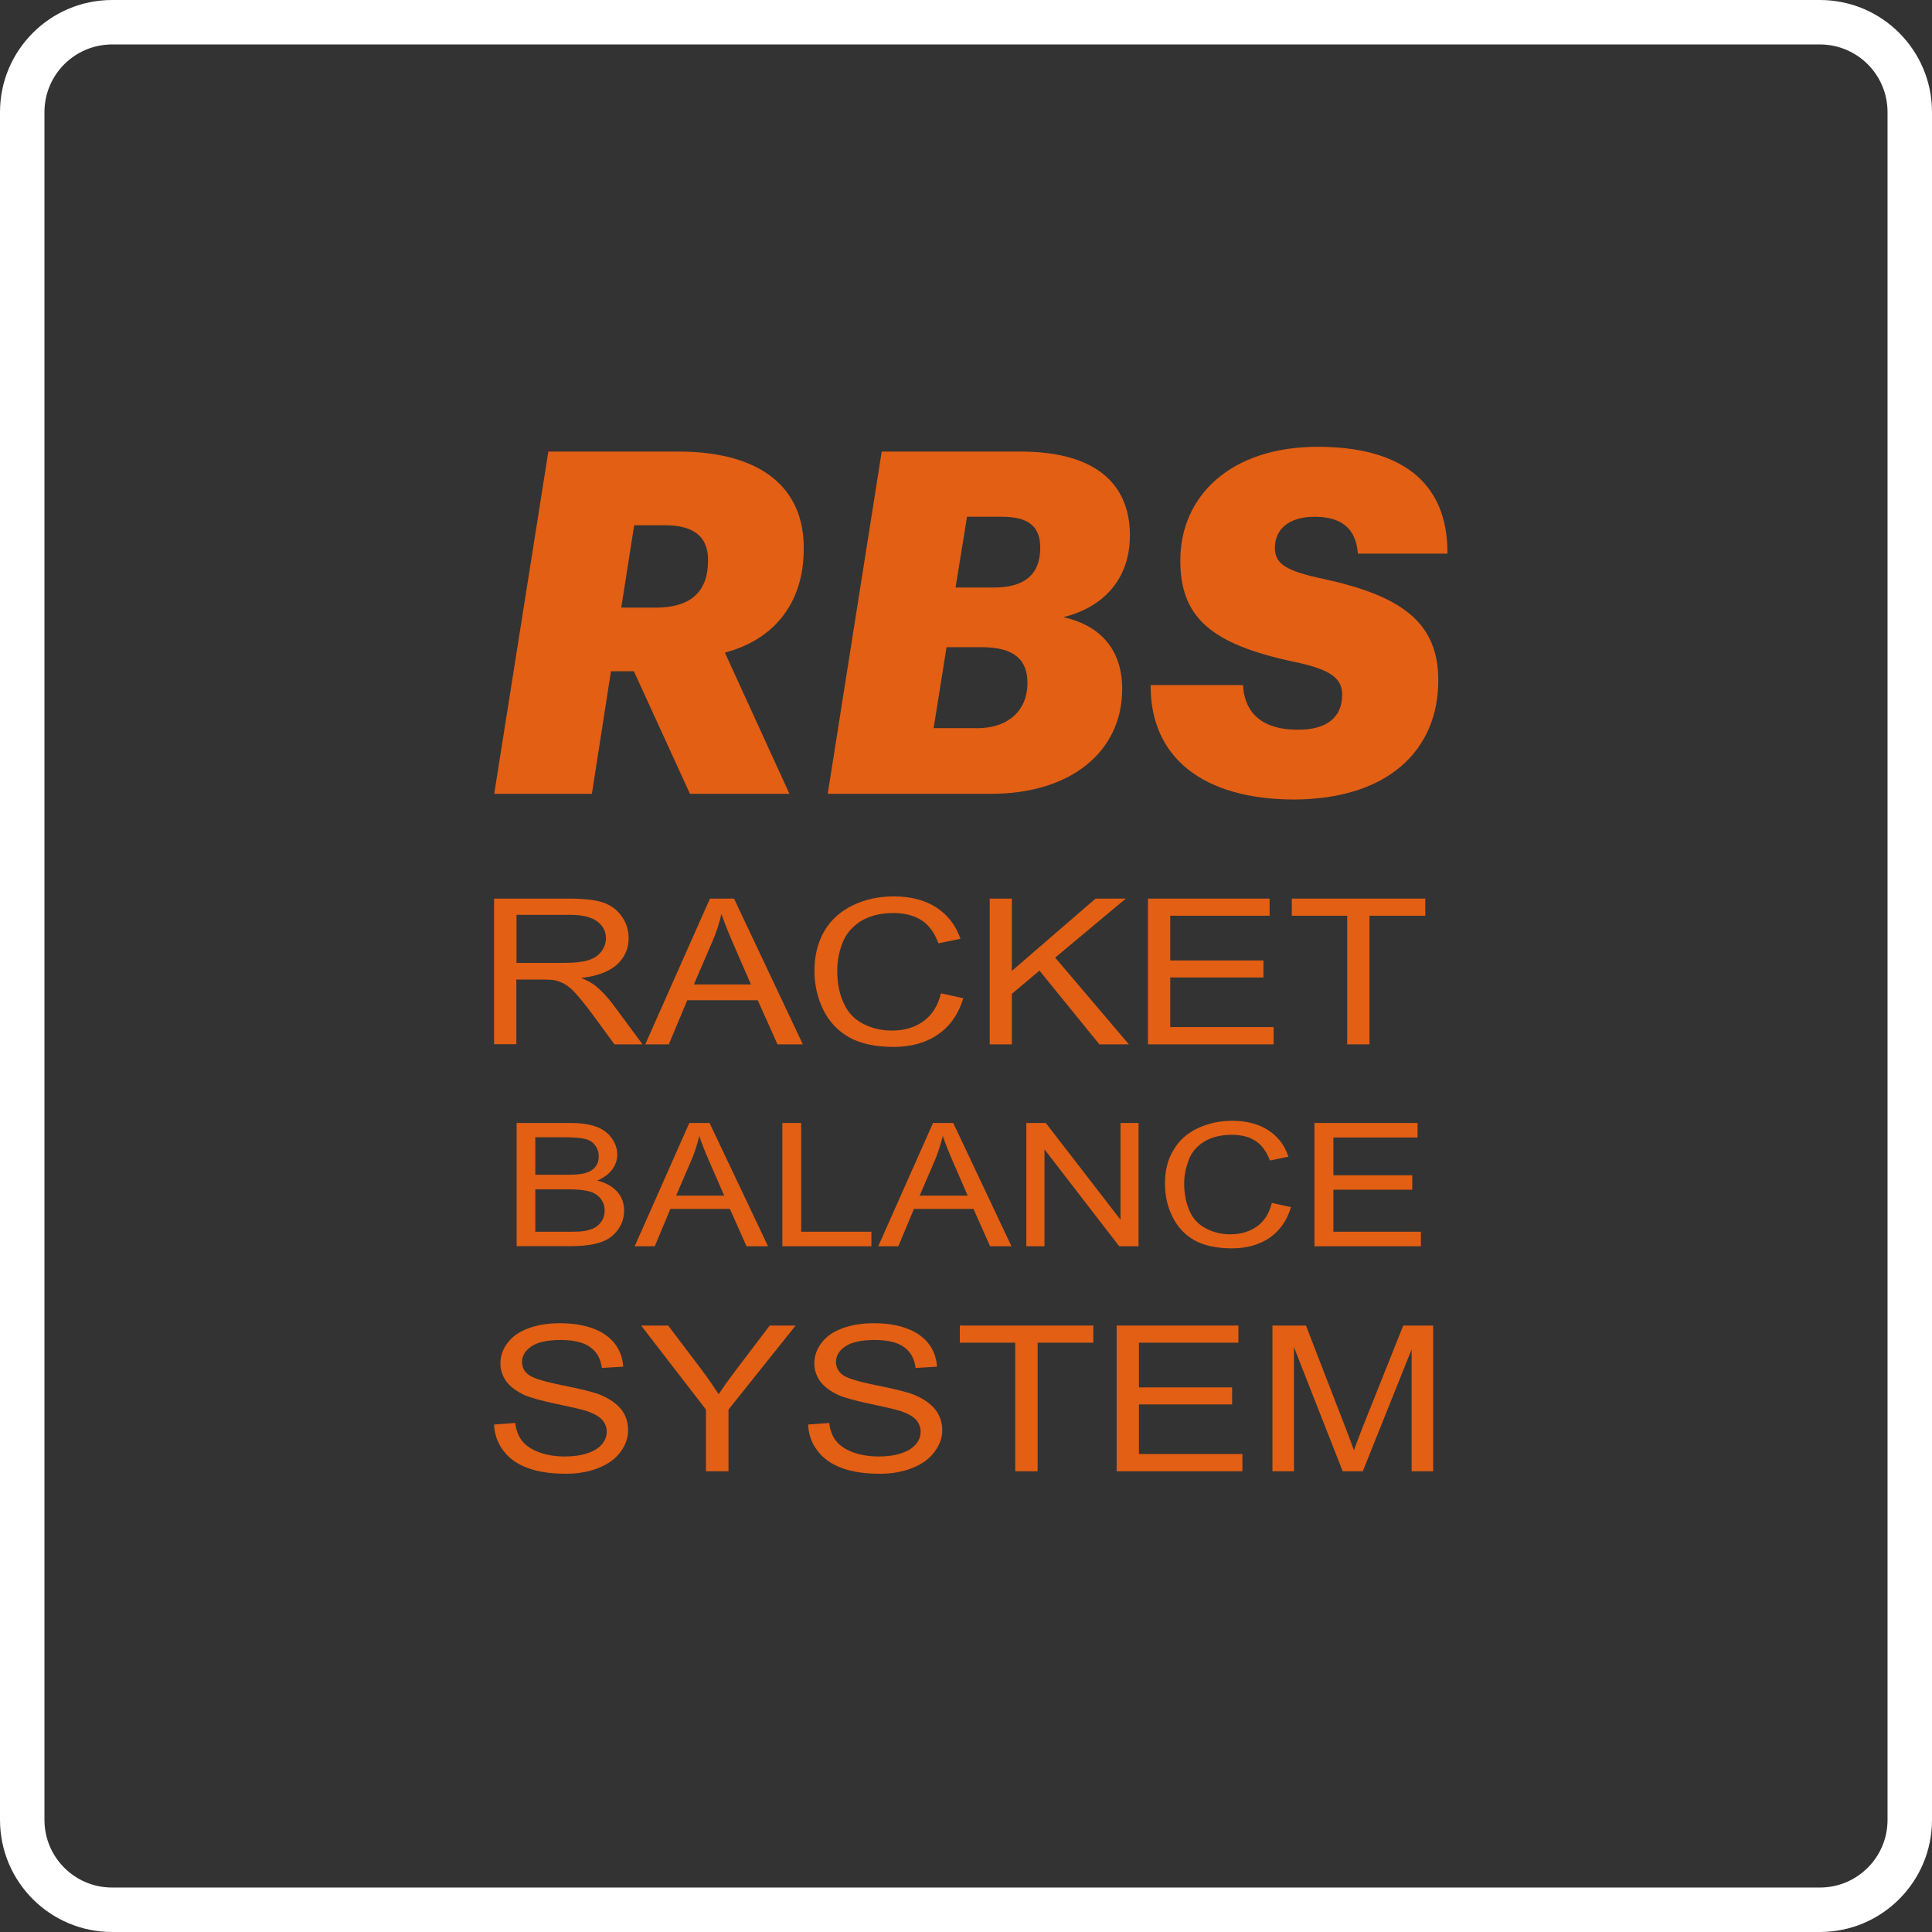
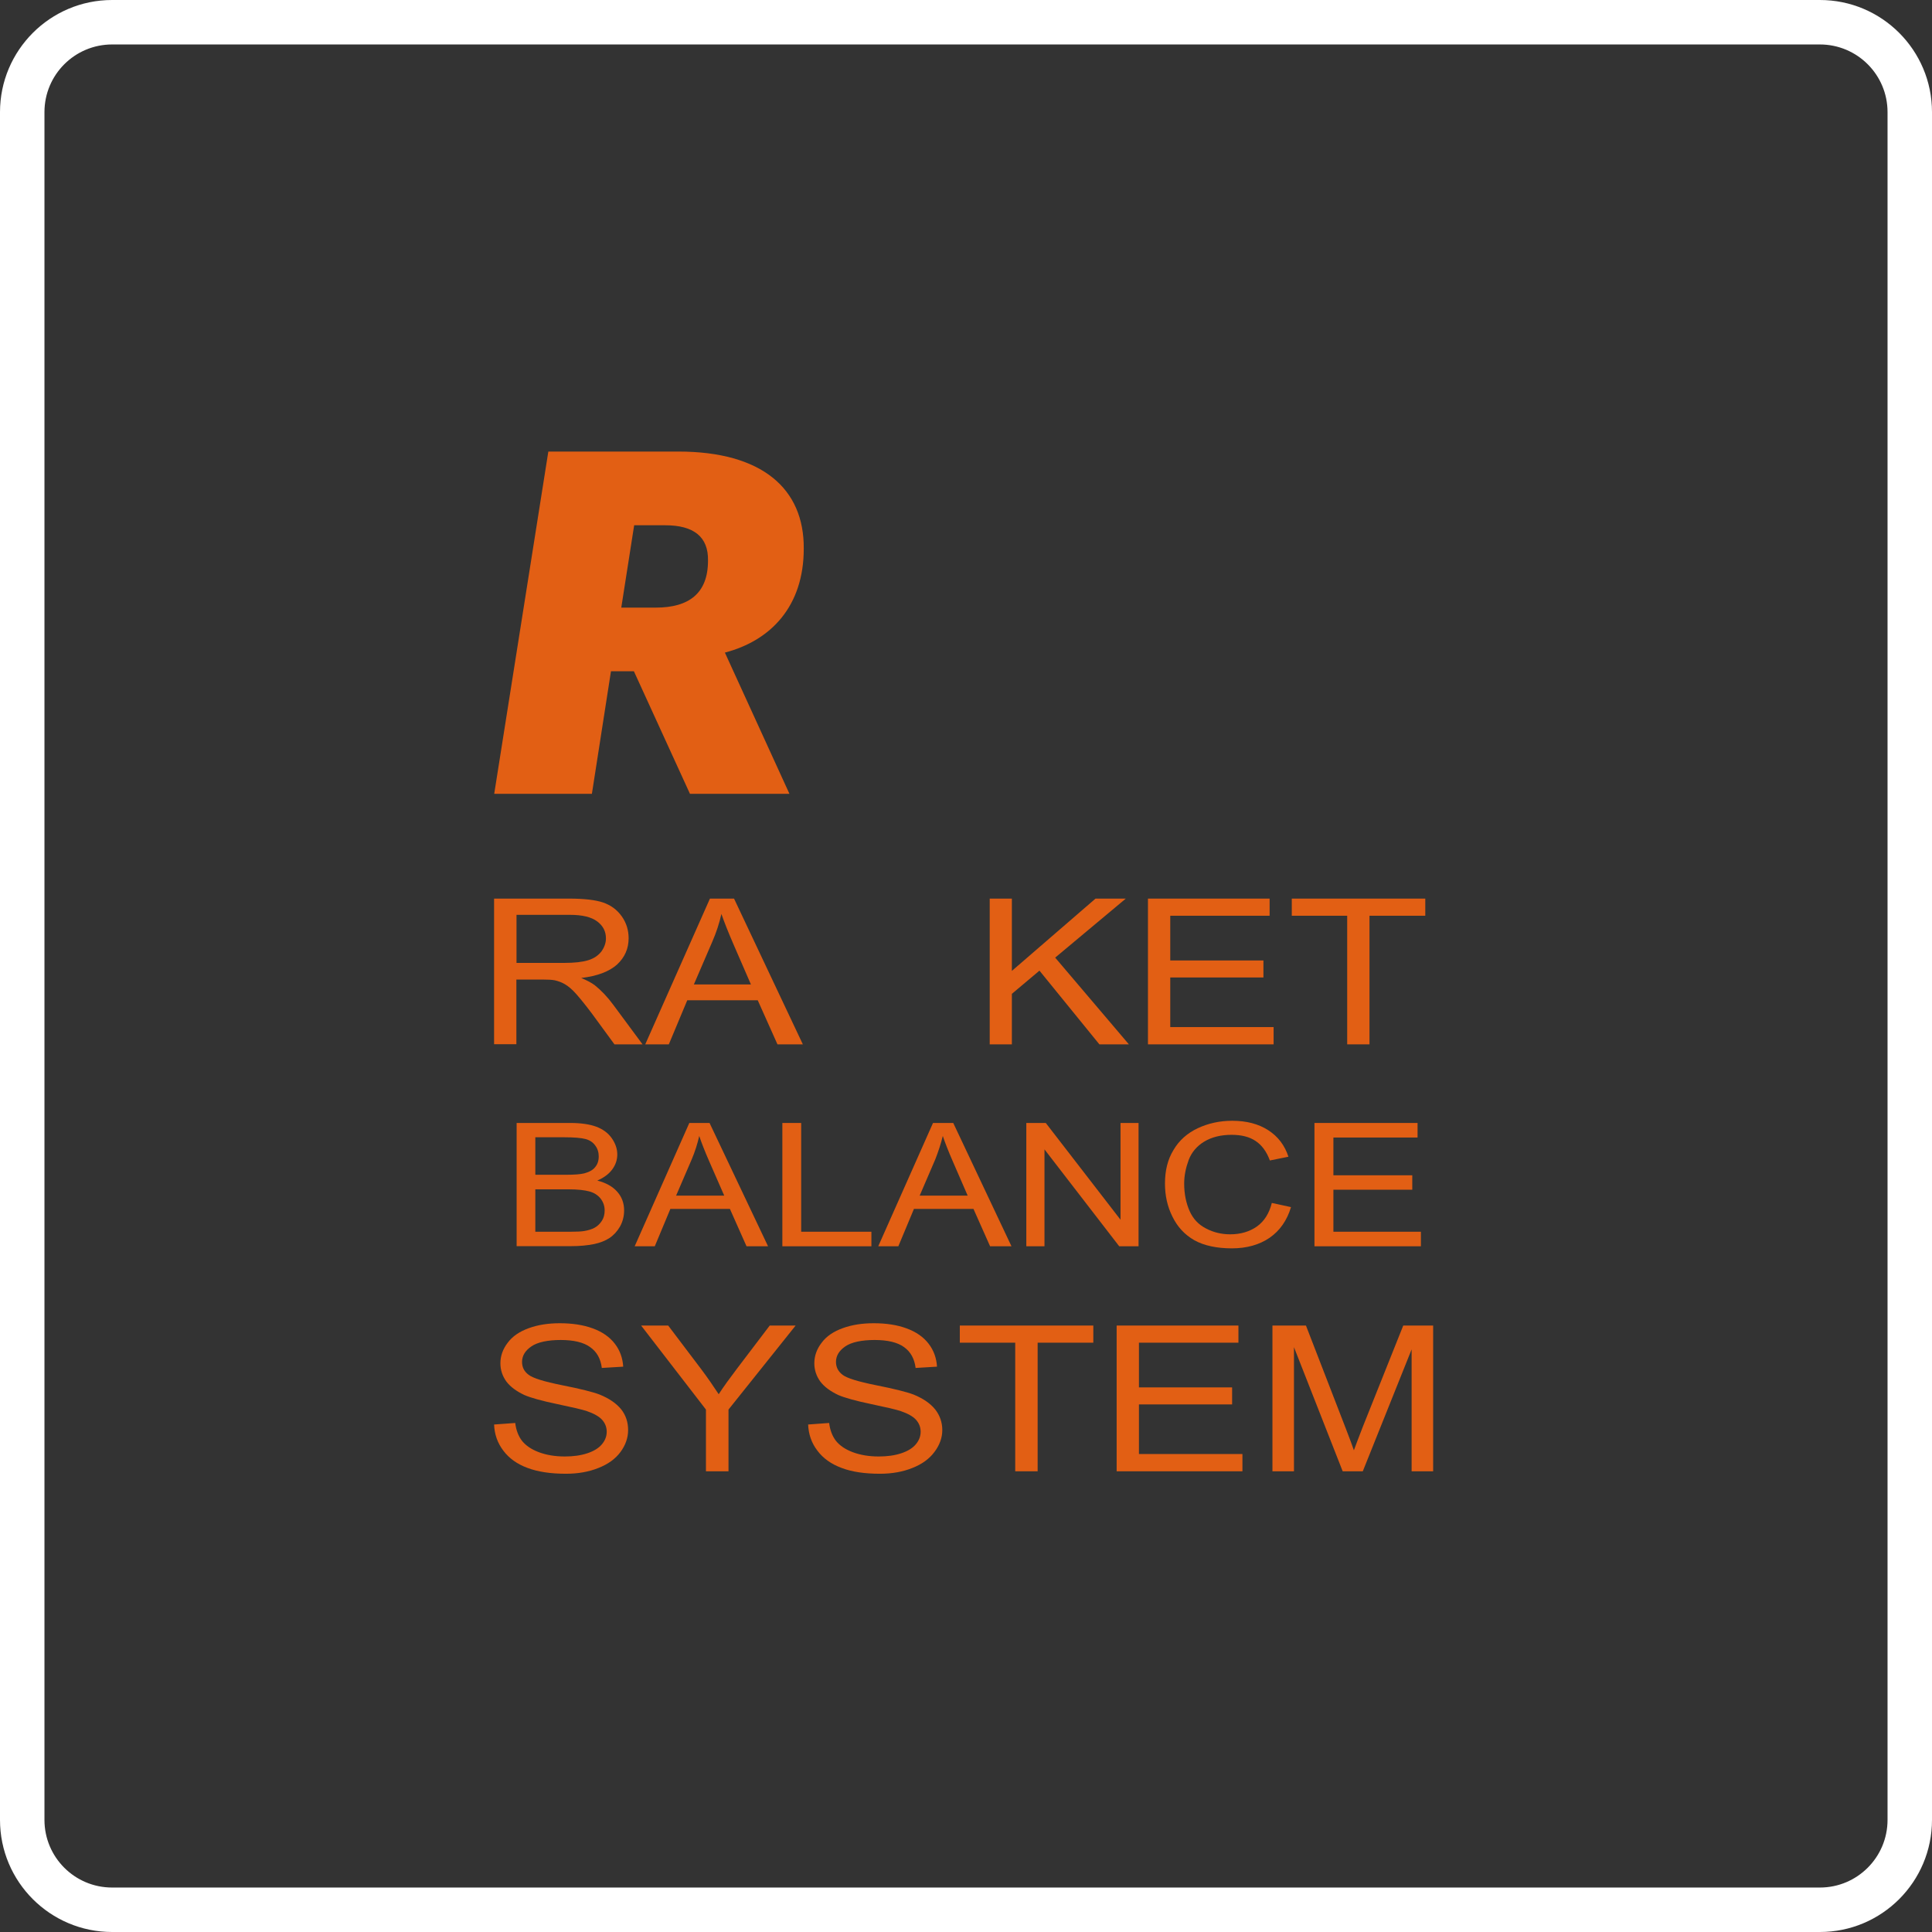
<svg xmlns="http://www.w3.org/2000/svg" viewBox="0 0 149.92 149.92" id="Capa_2">
  <rect x="0" y="0" width="149.92" height="149.92" fill="#333333" stroke="none" />
  <defs>
    <style>
      .cls-1 {
        fill: #fff;
      }

      .cls-2 {
        fill: #e25f14;
        fill-rule: evenodd;
      }
    </style>
  </defs>
  <g data-name="Capa_1" id="Capa_1-2">
    <g id="RBS">
      <path d="M141.22,0H8.7C3.9,0,0,3.9,0,8.7v132.52c0,4.81,3.9,8.7,8.7,8.7h132.52c4.81,0,8.7-3.9,8.7-8.7V8.7c0-4.81-3.9-8.7-8.7-8.7ZM141.22,146.47H8.7c-2.9,0-5.25-2.35-5.25-5.25V8.7c0-2.9,2.35-5.25,5.25-5.25h132.52c2.9,0,5.25,2.35,5.25,5.25v132.52c0,2.9-2.35,5.25-5.25,5.25Z" class="cls-1" />
      <path d="M38.34,81.04v-11.31h5.8c1.17,0,2.05.1,2.65.3.61.21,1.09.56,1.46,1.08.36.51.53,1.08.53,1.7,0,.8-.3,1.48-.89,2.03-.61.55-1.53.9-2.79,1.05.46.19.81.38,1.05.56.5.4.98.9,1.43,1.51l2.28,3.08h-2.18l-1.72-2.35c-.51-.68-.93-1.2-1.25-1.56-.32-.36-.62-.61-.88-.76-.26-.15-.52-.24-.78-.3-.2-.04-.52-.06-.97-.06h-2.01v5.02h-1.74ZM40.07,74.72h3.72c.79,0,1.41-.07,1.86-.21s.78-.37,1.02-.68c.22-.31.35-.65.35-1.01,0-.54-.22-.98-.68-1.32-.45-.34-1.15-.51-2.12-.51h-4.14v3.74Z" class="cls-2" />
      <path d="M50.07,81.04l5.02-11.31h1.87l5.34,11.31h-1.97l-1.53-3.42h-5.47l-1.43,3.42h-1.85ZM53.85,76.39h4.42l-1.36-3.13c-.41-.95-.72-1.73-.93-2.34-.16.72-.4,1.45-.71,2.16l-1.43,3.32Z" class="cls-2" />
-       <path d="M73.01,77.08l1.74.38c-.37,1.23-1.02,2.16-1.96,2.81-.94.65-2.09.97-3.46.97s-2.55-.25-3.43-.74c-.88-.5-1.56-1.21-2.02-2.15-.46-.94-.68-1.95-.68-3.03,0-1.17.26-2.2.77-3.08.52-.87,1.26-1.54,2.23-2,.95-.46,2.01-.68,3.16-.68,1.31,0,2.4.28,3.3.86.89.58,1.51,1.39,1.87,2.43l-1.71.35c-.3-.82-.74-1.42-1.31-1.79-.58-.37-1.3-.56-2.18-.56-1,0-1.83.21-2.52.62-.67.42-1.15.98-1.43,1.68-.27.7-.41,1.43-.41,2.17,0,.96.16,1.8.5,2.52.32.72.82,1.25,1.5,1.6.69.36,1.43.53,2.23.53.97,0,1.78-.24,2.45-.72.67-.48,1.13-1.2,1.36-2.15Z" class="cls-2" />
      <polygon points="76.8 81.04 76.8 69.73 78.52 69.73 78.52 75.34 85.01 69.73 87.36 69.73 81.88 74.31 87.6 81.04 85.31 81.04 80.66 75.32 78.52 77.12 78.52 81.04 76.8 81.04" class="cls-2" />
      <polygon points="89.08 81.04 89.08 69.73 98.52 69.73 98.52 71.06 90.81 71.06 90.81 74.53 98.04 74.53 98.04 75.85 90.81 75.85 90.81 79.7 98.83 79.7 98.83 81.04 89.08 81.04" class="cls-2" />
      <polygon points="104.54 81.04 104.54 71.06 100.24 71.06 100.24 69.73 110.6 69.73 110.6 71.06 106.27 71.06 106.27 81.04 104.54 81.04" class="cls-2" />
      <path d="M40.09,96.71v-9.57h4.15c.84,0,1.52.1,2.03.29.51.19.92.49,1.2.89.28.4.43.82.43,1.26,0,.41-.12.79-.38,1.15-.26.36-.64.65-1.17.88.67.17,1.19.46,1.55.87.36.41.53.89.53,1.45,0,.45-.11.87-.32,1.25-.22.38-.5.68-.82.89-.32.21-.72.37-1.2.47-.5.1-1.09.16-1.78.16h-4.23ZM41.55,91.16h2.39c.66,0,1.12-.04,1.4-.11.37-.1.66-.25.84-.48.19-.22.28-.5.28-.84,0-.32-.09-.6-.27-.84-.17-.24-.42-.41-.74-.5-.33-.09-.89-.14-1.69-.14h-2.22v2.89ZM41.55,95.58h2.76c.47,0,.81-.02.99-.05.33-.05.62-.14.84-.26.22-.12.41-.3.56-.53.15-.23.22-.5.22-.81,0-.35-.11-.66-.32-.93-.21-.26-.5-.45-.88-.55-.37-.1-.9-.16-1.61-.16h-2.57v3.29Z" class="cls-2" />
      <path d="M49.25,96.71l4.24-9.57h1.57l4.54,9.57h-1.67l-1.29-2.9h-4.62l-1.21,2.9h-1.55ZM52.44,92.78h3.76l-1.16-2.65c-.35-.8-.61-1.47-.78-1.98-.14.61-.33,1.22-.59,1.83l-1.21,2.81Z" class="cls-2" />
      <polygon points="60.71 96.71 60.71 87.14 62.17 87.14 62.17 95.58 67.62 95.58 67.62 96.71 60.71 96.71" class="cls-2" />
      <path d="M68.15,96.71l4.25-9.57h1.57l4.52,9.57h-1.66l-1.29-2.9h-4.62l-1.21,2.9h-1.56ZM71.35,92.78h3.74l-1.15-2.65c-.35-.8-.61-1.47-.78-1.98-.15.61-.35,1.22-.59,1.83l-1.21,2.81Z" class="cls-2" />
      <polygon points="79.64 96.71 79.64 87.14 81.15 87.14 86.95 94.65 86.95 87.14 88.35 87.14 88.35 96.71 86.85 96.71 81.05 89.19 81.05 96.71 79.64 96.71" class="cls-2" />
      <path d="M98.71,93.35l1.47.32c-.31,1.04-.87,1.83-1.66,2.38-.79.54-1.77.82-2.93.82s-2.16-.21-2.91-.63c-.74-.42-1.31-1.03-1.7-1.83-.4-.8-.58-1.65-.58-2.57,0-1,.21-1.87.66-2.6.43-.74,1.07-1.31,1.88-1.69.81-.38,1.7-.58,2.68-.58,1.1,0,2.03.24,2.79.73.76.49,1.28,1.17,1.57,2.06l-1.44.29c-.26-.7-.63-1.2-1.12-1.52-.48-.32-1.1-.47-1.85-.47-.84,0-1.55.18-2.13.53-.57.35-.97.82-1.2,1.42-.22.6-.35,1.21-.35,1.83,0,.81.15,1.52.42,2.13.27.61.69,1.06,1.28,1.36.57.3,1.2.45,1.87.45.82,0,1.51-.21,2.08-.61.57-.41.95-1.02,1.15-1.82Z" class="cls-2" />
      <polygon points="102 96.71 102 87.14 110 87.14 110 88.27 103.47 88.27 103.47 91.2 109.59 91.2 109.59 92.32 103.47 92.32 103.47 95.58 110.26 95.58 110.26 96.71 102 96.71" class="cls-2" />
      <path d="M38.34,110.54l1.64-.12c.07.56.25,1.03.53,1.39.29.36.72.66,1.31.88.59.22,1.26.33,2.01.33.66,0,1.24-.08,1.75-.25.51-.17.88-.4,1.13-.7.25-.3.37-.62.37-.97s-.12-.66-.36-.93c-.24-.26-.63-.48-1.18-.67-.35-.12-1.13-.3-2.32-.55-1.2-.25-2.05-.49-2.53-.7-.62-.29-1.09-.64-1.4-1.05-.3-.42-.46-.89-.46-1.41,0-.57.19-1.11.57-1.6.37-.5.92-.87,1.64-1.13.72-.26,1.52-.38,2.39-.38.98,0,1.83.13,2.57.4.74.27,1.31.67,1.71,1.19.4.52.61,1.12.65,1.78l-1.66.1c-.09-.71-.38-1.25-.91-1.62-.51-.37-1.28-.55-2.28-.55s-1.81.17-2.28.5c-.48.33-.72.73-.72,1.2,0,.41.16.74.51,1,.33.26,1.2.53,2.6.81,1.41.28,2.37.52,2.9.72.76.31,1.31.69,1.69,1.16.36.46.53,1,.53,1.6s-.2,1.17-.59,1.7c-.4.54-.97.95-1.71,1.24-.74.3-1.59.45-2.52.45-1.19,0-2.18-.15-2.98-.45-.81-.3-1.43-.74-1.88-1.34-.46-.6-.69-1.28-.72-2.03Z" class="cls-2" />
      <path d="M54.78,114.17v-4.79l-5.03-6.52h2.1l2.58,3.41c.48.64.92,1.28,1.34,1.92.38-.59.87-1.26,1.43-2l2.53-3.33h2.01l-5.21,6.52v4.79h-1.74Z" class="cls-2" />
      <path d="M62.7,110.54l1.64-.12c.07.56.25,1.03.53,1.39.29.36.72.66,1.31.88.59.22,1.26.33,2.01.33.66,0,1.24-.08,1.75-.25.51-.17.88-.4,1.13-.7.25-.3.37-.62.37-.97s-.12-.66-.36-.93c-.24-.26-.63-.48-1.18-.67-.35-.12-1.13-.3-2.32-.55-1.2-.25-2.05-.49-2.53-.7-.62-.29-1.09-.64-1.4-1.05-.3-.42-.46-.89-.46-1.41,0-.57.19-1.11.57-1.6.37-.5.92-.87,1.64-1.13.72-.26,1.52-.38,2.4-.38.97,0,1.82.13,2.55.4.74.27,1.31.67,1.71,1.19.4.52.61,1.12.65,1.78l-1.66.1c-.09-.71-.38-1.25-.9-1.62-.51-.37-1.28-.55-2.28-.55s-1.81.17-2.28.5c-.48.33-.72.73-.72,1.2,0,.41.17.74.51,1,.33.26,1.2.53,2.6.81,1.41.28,2.37.52,2.9.72.76.31,1.31.69,1.69,1.16.36.46.55,1,.55,1.6s-.21,1.17-.61,1.7c-.4.54-.97.95-1.71,1.24-.74.3-1.59.45-2.52.45-1.19,0-2.18-.15-2.97-.45-.81-.3-1.43-.74-1.88-1.34-.46-.6-.69-1.28-.72-2.03Z" class="cls-2" />
      <polygon points="78.78 114.17 78.78 104.19 74.48 104.19 74.48 102.86 84.84 102.86 84.84 104.19 80.52 104.19 80.52 114.17 78.78 114.17" class="cls-2" />
      <polygon points="86.65 114.17 86.65 102.86 96.1 102.86 96.1 104.19 88.38 104.19 88.38 107.66 95.61 107.66 95.61 108.98 88.38 108.98 88.38 112.83 96.41 112.83 96.41 114.17 86.65 114.17" class="cls-2" />
      <path d="M98.74,114.17v-11.31h2.6l3.1,8.01c.28.74.5,1.3.62,1.67.15-.41.38-1.02.69-1.82l3.14-7.86h2.32v11.31h-1.67v-9.46l-3.79,9.46h-1.56l-3.78-9.63v9.63h-1.67Z" class="cls-2" />
      <path d="M42.54,35.04h10.1c6.47,0,9.77,2.86,9.73,7.54,0,4.46-2.55,7.13-6.12,8.06l5.01,10.96h-7.72l-4.35-9.51h-1.78l-1.48,9.51h-7.58l4.2-26.56ZM50.89,47.15c2.57,0,4.05-1.11,4.05-3.64.04-1.86-1.12-2.75-3.31-2.75h-2.42l-1,6.39h2.68Z" class="cls-2" />
-       <path d="M68.43,35.04h10.75c6.08,0,8.5,2.71,8.5,6.5,0,3.45-2.12,5.61-5.17,6.35,2.68.59,4.57,2.34,4.57,5.57,0,4.86-3.98,8.14-10.18,8.14h-12.67l4.19-26.56ZM75.79,56.51c2.53,0,3.94-1.45,3.94-3.5,0-1.86-1.08-2.79-3.57-2.79h-2.71l-1,6.28h3.35ZM77.13,45.59c2.44,0,3.59-1.07,3.59-3.08,0-1.71-.95-2.41-3-2.41h-2.68l-.89,5.49h2.98Z" class="cls-2" />
-       <path d="M89.3,53.16h7.16c.07,1.82,1.15,3.46,4.19,3.46,2.31.04,3.5-.97,3.5-2.71,0-1.3-.93-1.97-3.76-2.56-6.46-1.38-8.8-3.46-8.8-7.87,0-4.98,3.9-8.81,10.66-8.81,6.28,0,10.11,2.6,10.07,8.29h-6.95c-.15-2.01-1.34-2.86-3.35-2.86s-3.09.97-3.09,2.41c0,1.23.82,1.79,3.76,2.41,5.97,1.3,8.92,3.31,8.92,7.87,0,5.42-3.9,9.21-11.15,9.25-7.2,0-11.22-3.34-11.17-8.88Z" class="cls-2" />
    </g>
  </g>
</svg>